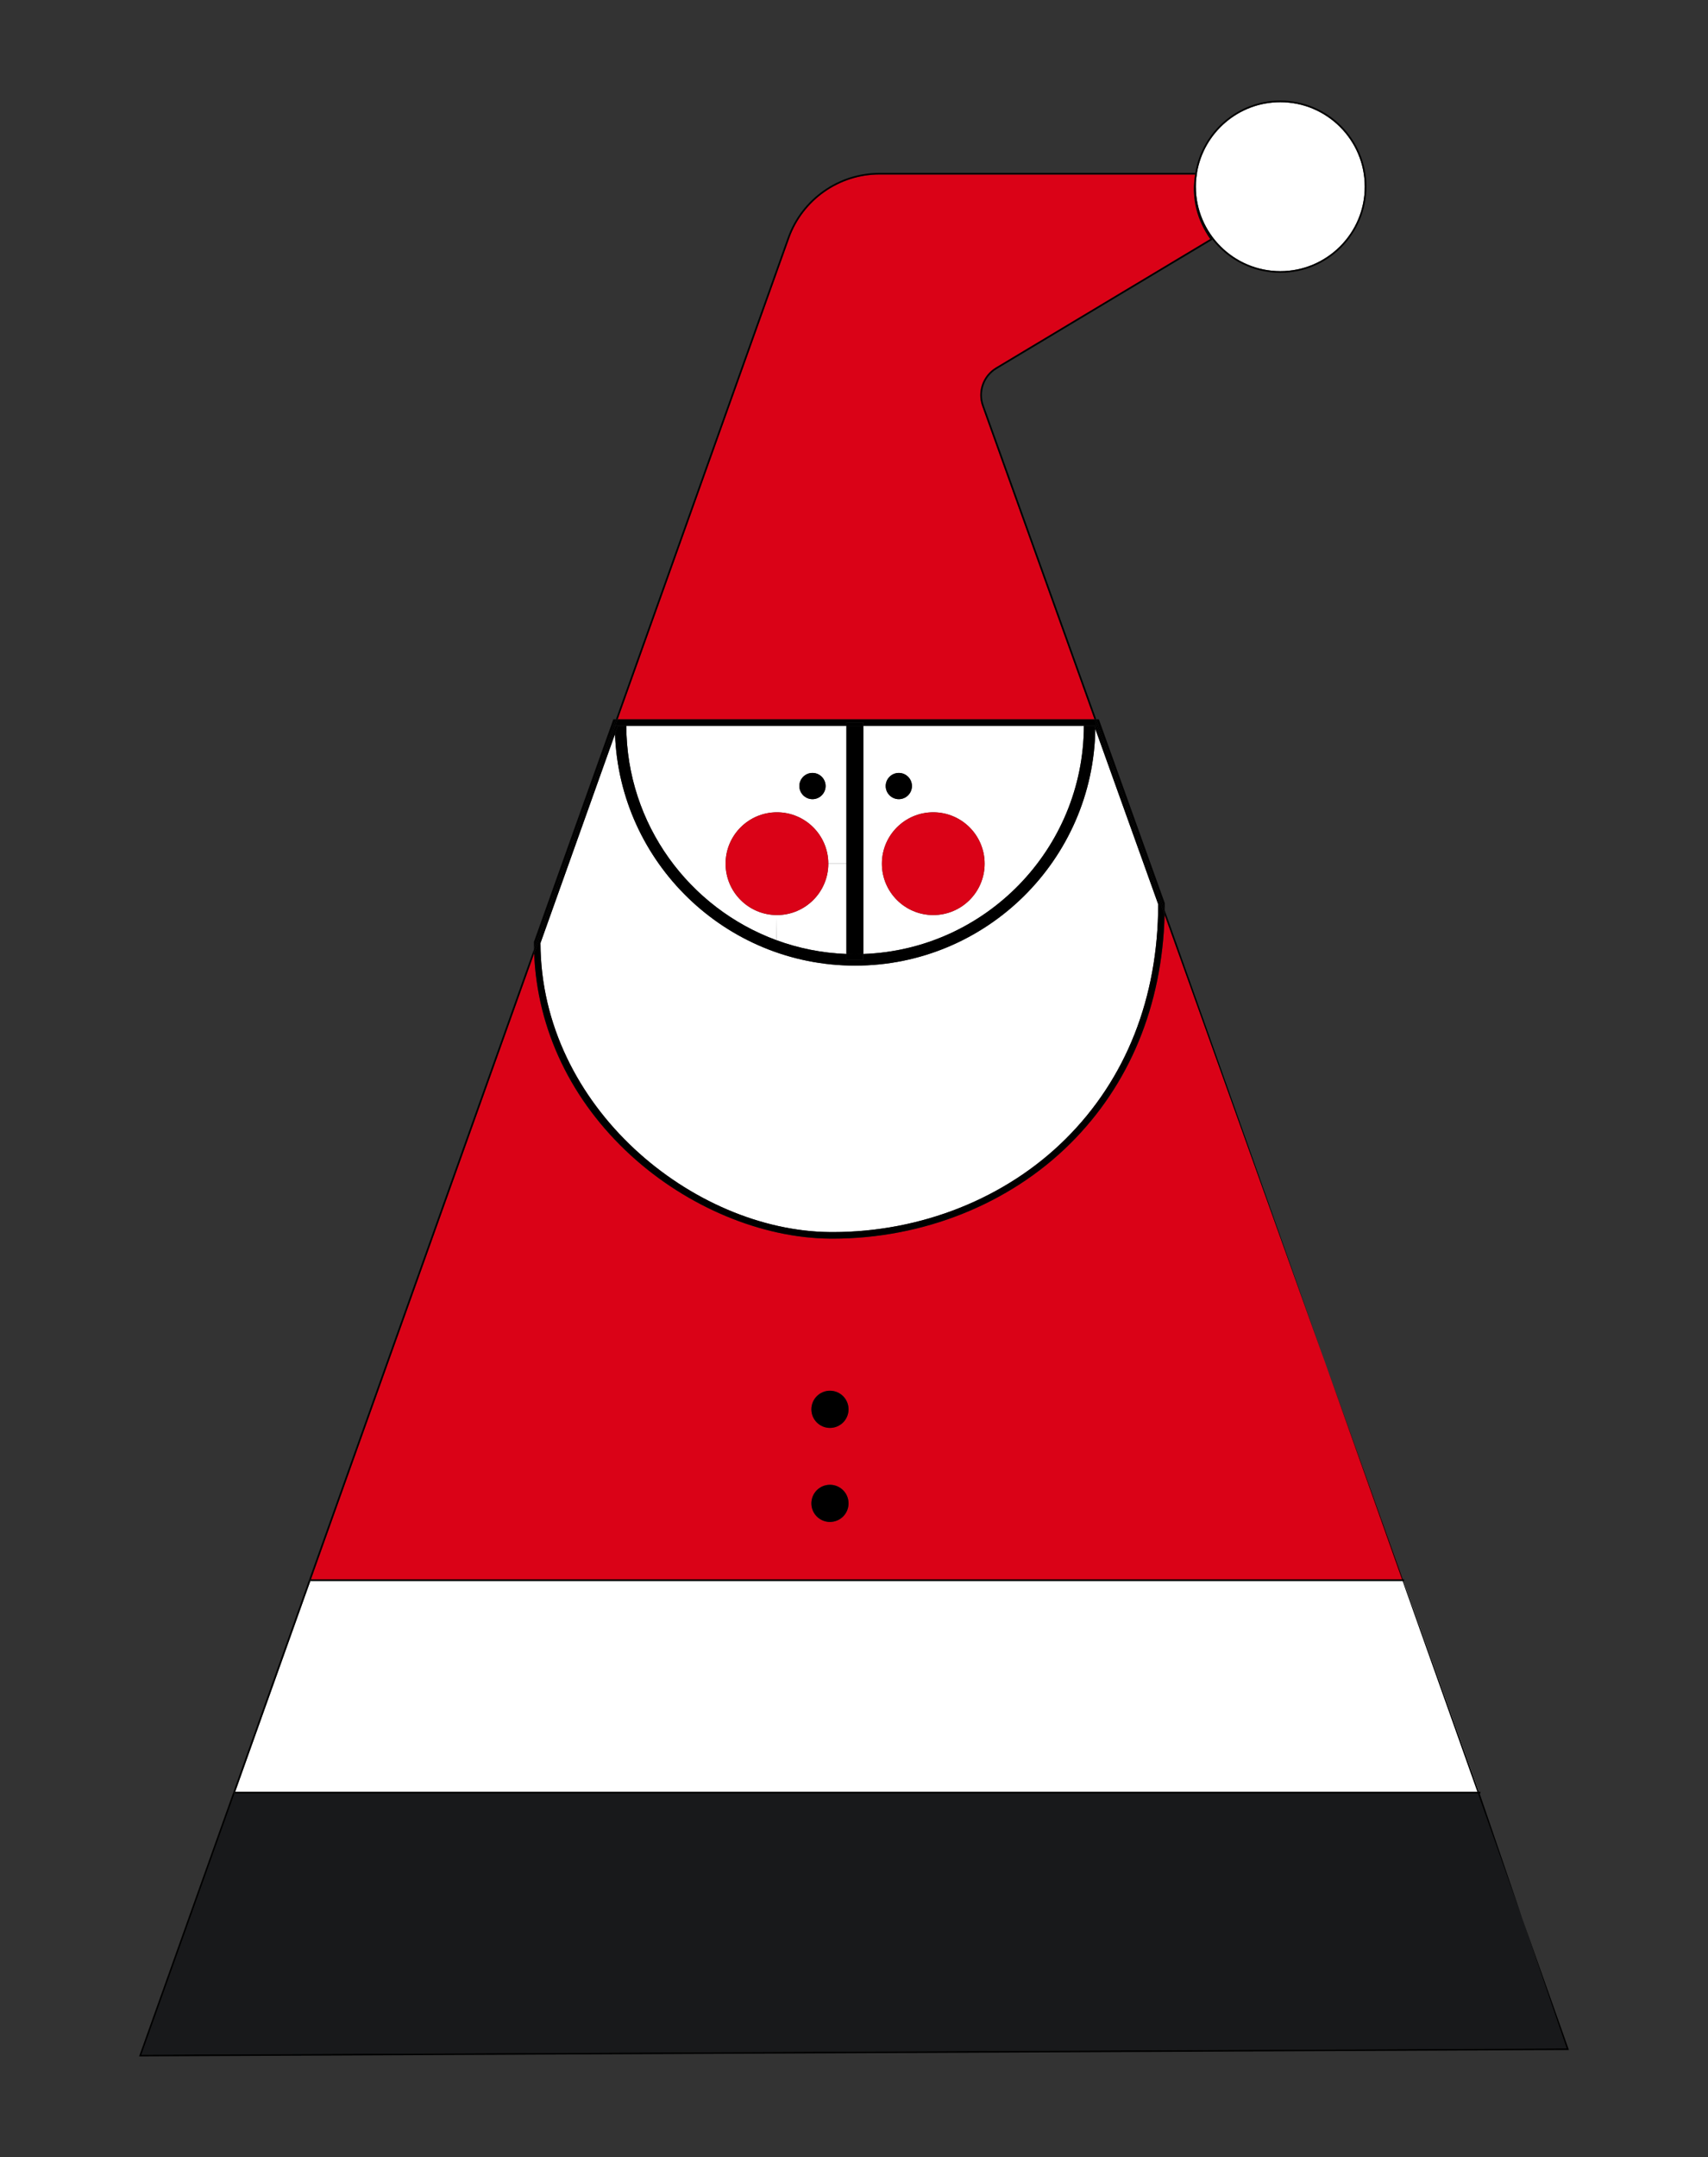
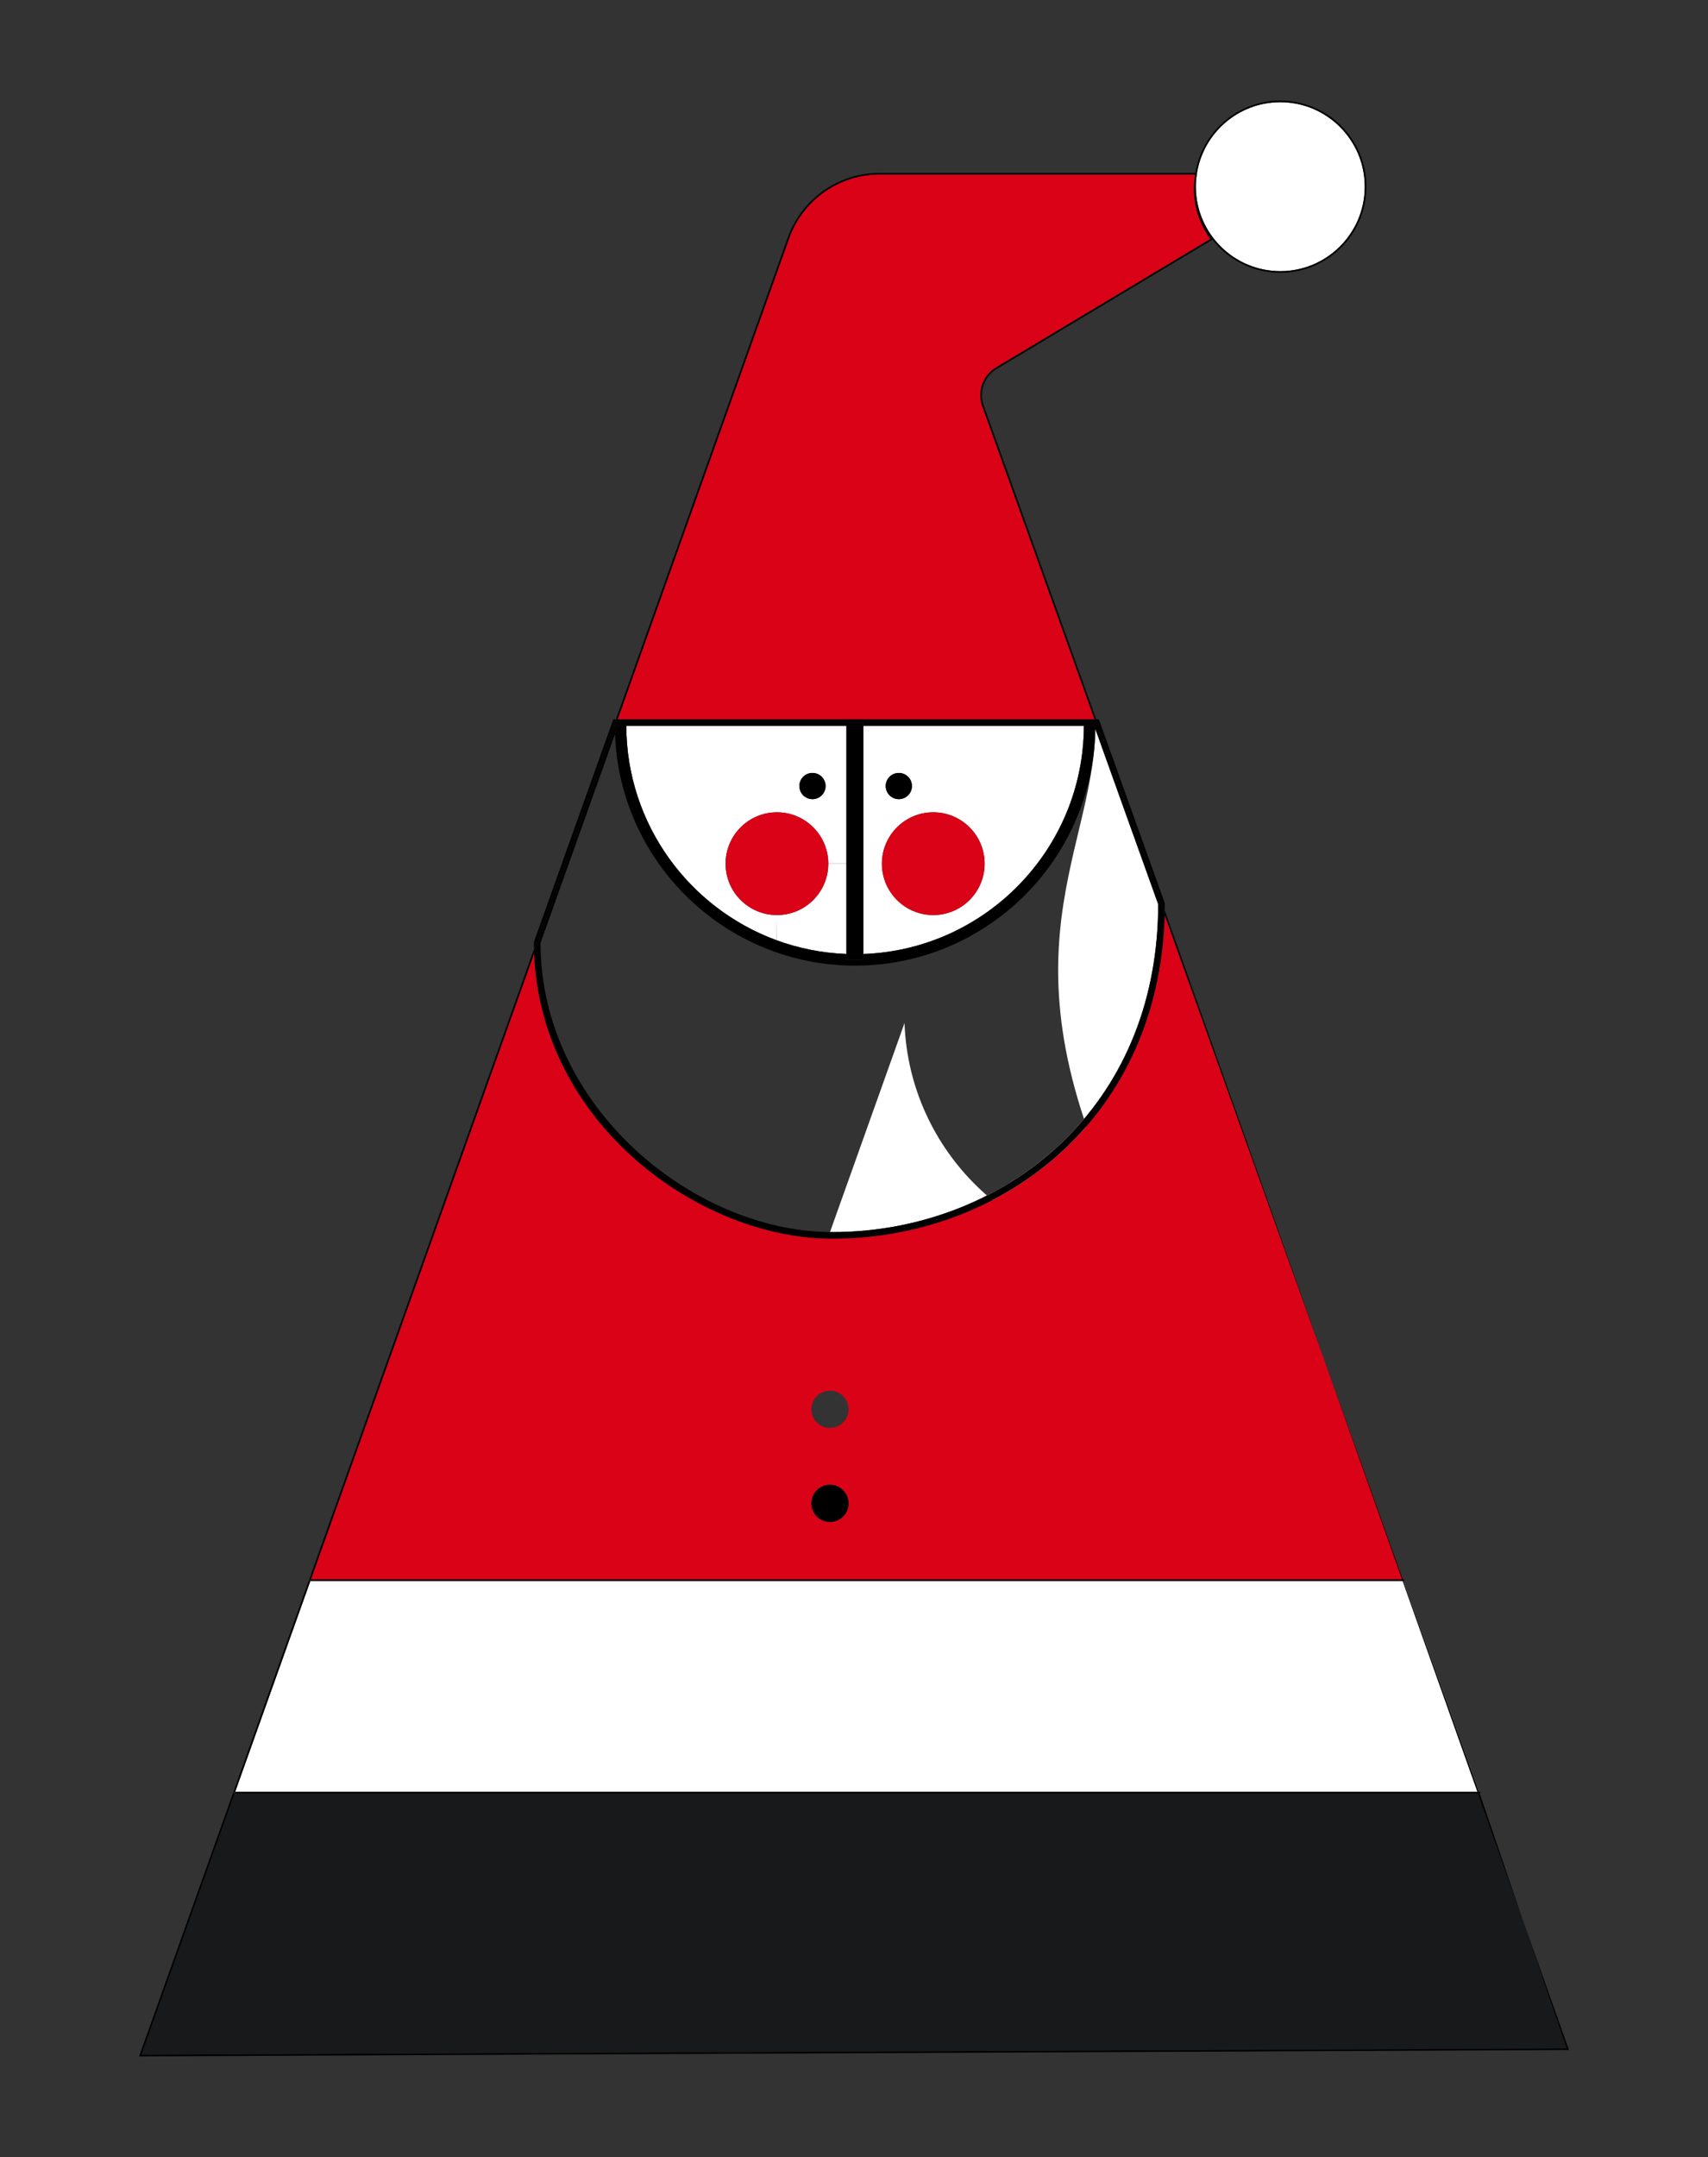
<svg xmlns="http://www.w3.org/2000/svg" version="1.1" id="Layer_1" x="0px" y="0px" viewBox="0 0 1397.778 1764.538" style="enable-background:new 0 0 1397.778 1764.538;" xml:space="preserve">
  <rect x="0" y="0" width="1397.778" height="1764.538" fill="#333333" stroke="none" />
  <style type="text/css">
	.st0{fill:#FFFFFF;}
	.st1{fill:#18191B;}
	.st2{fill:#DA0217;}
</style>
  <g id="XMLID_1_">
    <path class="st0" d="M1116.866,152.714c0,38.107-30.995,69.103-69.103,69.103c-38.107,0-69.103-30.996-69.103-69.103   c0-2.482,0.134-4.938,0.389-7.353c0-0.04,0.013-0.094,0.027-0.148c0.134-1.006,0.295-1.999,0.47-3.006l0.134-0.792h-0.094   c5.407-32.74,33.921-57.805,68.177-57.805C1085.87,83.611,1116.866,114.62,1116.866,152.714z" />
    <path class="st0" d="M635.831,748.579c23.213,0,42.039-18.825,42.039-42.039h14.76v73.866   c-19.993-0.751-39.207-4.669-57.147-11.244l0.255-20.583C635.764,748.579,635.804,748.579,635.831,748.579z" />
    <path class="st0" d="M664.908,653.768c5.917,0,10.734-4.817,10.734-10.734c0-5.931-4.817-10.734-10.734-10.734   c-5.931,0-10.734,4.804-10.734,10.734C654.174,648.951,658.977,653.768,664.908,653.768z M635.482,769.162   c-71.491-26.232-122.694-94.879-122.922-175.306H692.63v112.684h-14.76c0-23.213-18.825-42.039-42.039-42.039   c-23.213,0-42.039,18.825-42.039,42.039c0,23.186,18.772,41.985,41.945,42.039L635.482,769.162z" />
    <path class="st0" d="M887.016,593.856c-0.282,100.756-80.548,183.035-180.512,186.564V593.856H887.016z M763.745,664.502   c-23.213,0-42.039,18.825-42.039,42.039c0,23.213,18.825,42.039,42.039,42.039c23.227,0,42.052-18.825,42.052-42.039   C805.797,683.327,786.971,664.502,763.745,664.502z M724.833,643.033c0,5.917,4.817,10.734,10.734,10.734   c5.931,0,10.734-4.817,10.734-10.734c0-5.931-4.804-10.734-10.734-10.734C729.65,632.299,724.833,637.103,724.833,643.033z" />
-     <path class="st0" d="M896.382,596.298l51.458,143.452c-0.107,76.536-26.34,142.955-75.879,192.092   c-48.815,48.425-118.105,76.067-190.441,76.067c-0.751,0-1.516,0-2.281-0.013c-111.705-0.899-236.626-102.164-236.921-236.425   l60.985-170.958c3.797,105.09,90.477,189.422,196.493,189.422C807.219,789.933,894.785,703.347,896.382,596.298z" />
+     <path class="st0" d="M896.382,596.298l51.458,143.452c-0.107,76.536-26.34,142.955-75.879,192.092   c-48.815,48.425-118.105,76.067-190.441,76.067c-0.751,0-1.516,0-2.281-0.013l60.985-170.958c3.797,105.09,90.477,189.422,196.493,189.422C807.219,789.933,894.785,703.347,896.382,596.298z" />
    <polygon class="st0" points="1148.546,1293.389 1210.389,1465.837 192.448,1465.837 253.982,1293.389  " />
    <polygon class="st1" points="1210.872,1467.179 1282.081,1675.711 115.724,1680.901 191.978,1467.179  " />
    <path class="st2" d="M679.212,1168.119c8.4,0,15.216-6.803,15.216-15.203s-6.816-15.216-15.216-15.216s-15.203,6.816-15.203,15.216   S670.812,1168.119,679.212,1168.119z M679.212,1214.639c-8.4,0-15.203,6.803-15.203,15.203s6.803,15.203,15.203,15.203   s15.216-6.803,15.216-15.203S687.611,1214.639,679.212,1214.639z M1148.063,1292.047h-893.61l182.686-512.03   c2.455,62.206,30.365,120.574,79.22,165.242c46.091,42.132,106.968,67.56,162.841,68.002c0.778,0.013,1.543,0.013,2.321,0.013   c73.745,0,144.418-28.218,194.212-77.623c48.694-48.305,75.342-112.899,77.355-187.261L1148.063,1292.047z" />
    <path class="st2" d="M990.442,195.557L815.001,300.66c-10.734,6.427-15.458,19.644-11.231,31.425l91.967,256.404H505.462   l140.446-393.657c11.11-31.143,40.791-52.075,73.866-52.075H978.03c-0.121,0.818-0.228,1.637-0.309,2.469   c-0.013,0.094-0.027,0.201-0.04,0.295C975.373,163.22,979.667,180.033,990.442,195.557z" />
-     <polygon points="1211.342,1465.837 1211.342,1467.179 1210.872,1467.179 1210.389,1465.837  " />
    <polygon points="1210.389,1465.837 1210.872,1467.179 191.978,1467.179 192.448,1465.837  " />
-     <polygon points="1149.015,1292.047 1149.015,1293.389 1148.546,1293.389 1148.063,1292.047  " />
    <polygon points="1148.063,1292.047 1148.546,1293.389 253.982,1293.389 254.452,1292.047  " />
    <path d="M979.076,145.213c0.121-1.275,0.295-2.549,0.51-3.797h0.094l-0.134,0.792C979.372,143.214,979.211,144.207,979.076,145.213   z" />
    <path d="M978.661,152.714c0,38.107,30.996,69.103,69.103,69.103c38.107,0,69.103-30.996,69.103-69.103   c0-38.094-30.995-69.103-69.103-69.103c-34.256,0-62.769,25.065-68.177,57.805h-1.355c5.421-33.491,34.538-59.146,69.532-59.146   c38.845,0,70.444,31.613,70.444,70.444c0,38.845-31.599,70.444-70.444,70.444c-22.529,0-42.616-10.627-55.51-27.118l0.121-0.067   l-0.416-0.604c-10.962-15.498-15.283-32.297-12.908-50.009C978.795,147.776,978.661,150.231,978.661,152.714z" />
    <path d="M992.253,196.04c-9.352-11.969-14.934-27.01-14.934-43.327c0-2.429,0.121-4.83,0.362-7.192   c0.013-0.094,0.027-0.201,0.04-0.295c0.107-0.818,0.228-1.65,0.362-2.469h-0.054c0.054-0.456,0.121-0.899,0.201-1.342h1.355   c-0.215,1.248-0.389,2.523-0.51,3.797c-0.013,0.054-0.027,0.107-0.027,0.148c-2.375,17.712,1.946,34.511,12.908,50.009l0.416,0.604   L992.253,196.04z" />
    <path d="M978.03,142.757h0.054c-0.134,0.818-0.255,1.65-0.362,2.469C977.802,144.394,977.909,143.576,978.03,142.757z" />
    <path d="M953.207,738.811v0.47c0,1.798-0.013,3.596-0.04,5.381l-56.02-156.172h2.147L953.207,738.811z" />
    <path d="M897.146,588.489l56.02,156.172c-0.027,1.248-0.054,2.496-0.081,3.73l-57.348-159.902H897.146z" />
    <path d="M887.016,593.32h9.393c0,0.993-0.013,1.986-0.027,2.979l-0.872-2.442h-8.494   C887.016,593.682,887.016,593.494,887.016,593.32z" />
    <path class="st2" d="M763.745,664.502c23.227,0,42.052,18.825,42.052,42.039c0,23.213-18.825,42.039-42.052,42.039   c-23.213,0-42.039-18.825-42.039-42.039C721.706,683.327,740.532,664.502,763.745,664.502z" />
    <path d="M977.319,152.714c0,16.316,5.582,31.358,14.934,43.327l-0.496,0.295L815.699,301.814   c-10.198,6.105-14.679,18.638-10.667,29.828l92.114,256.847h-1.409l-91.967-256.404c-4.227-11.781,0.496-24.998,11.231-31.425   l175.44-105.103c-10.775-15.525-15.068-32.337-12.76-50.036C977.44,147.883,977.319,150.285,977.319,152.714z" />
    <path d="M724.833,643.033c0-5.931,4.817-10.734,10.734-10.734c5.931,0,10.734,4.804,10.734,10.734   c0,5.917-4.804,10.734-10.734,10.734C729.65,653.768,724.833,648.951,724.833,643.033z" />
    <path d="M706.504,780.42v4.763H692.63v-4.777c2.375,0.094,4.763,0.134,7.165,0.134C702.036,780.541,704.276,780.5,706.504,780.42z" />
    <path d="M706.504,593.856V780.42c-2.227,0.081-4.468,0.121-6.709,0.121c-2.402,0-4.79-0.04-7.165-0.134v-73.866V593.856H706.504z" />
    <rect x="692.63" y="591.173" width="13.874" height="2.684" />
-     <path d="M679.212,1137.7c8.4,0,15.216,6.816,15.216,15.216s-6.816,15.203-15.216,15.203s-15.203-6.803-15.203-15.203   S670.812,1137.7,679.212,1137.7z" />
    <path d="M679.212,1214.639c8.4,0,15.216,6.803,15.216,15.203s-6.816,15.203-15.216,15.203s-15.203-6.803-15.203-15.203   S670.812,1214.639,679.212,1214.639z" />
    <path d="M645.908,194.833L505.462,588.489h-1.422l140.607-394.113c11.298-31.666,41.488-52.961,75.127-52.961h258.457   c-0.081,0.443-0.148,0.886-0.201,1.342H719.774C686.699,142.757,657.018,163.689,645.908,194.833z" />
    <path d="M675.642,643.033c0,5.917-4.817,10.734-10.734,10.734c-5.931,0-10.734-4.817-10.734-10.734   c0-5.931,4.804-10.734,10.734-10.734C670.825,632.299,675.642,637.103,675.642,643.033z" />
    <path class="st2" d="M677.87,706.541c0,23.213-18.825,42.039-42.039,42.039c-0.027,0-0.067,0-0.094,0   c-23.173-0.054-41.945-18.852-41.945-42.039c0-23.213,18.825-42.039,42.039-42.039C659.044,664.502,677.87,683.327,677.87,706.541z   " />
    <path d="M512.56,593.856c0.228,80.427,51.431,149.074,122.922,175.306c17.94,6.575,37.154,10.493,57.147,11.244v4.777h13.874   v-4.763c99.964-3.529,180.23-85.808,180.512-186.564h8.494l0.872,2.442c-1.597,107.049-89.162,193.635-196.587,193.635   c-106.015,0-192.696-84.332-196.493-189.422l2.375-6.655H512.56z" />
    <path d="M512.56,593.32c0,0.174,0,0.362,0,0.537h-6.883l-2.375,6.655c-0.067-1.865-0.107-3.73-0.121-5.609l0.564-1.583H512.56z" />
    <path d="M503.745,593.32l-0.564,1.583c-0.013-0.523-0.013-1.06-0.013-1.583H503.745z" />
    <path d="M895.737,588.489l57.348,159.902c-2.013,74.362-28.661,138.957-77.355,187.261   c-49.794,49.405-120.467,77.623-194.212,77.623c-0.778,0-1.543,0-2.321-0.013c-55.872-0.443-116.75-25.87-162.841-68.002   c-48.855-44.668-76.764-103.037-79.22-165.242l66.043-185.114c0.013,1.878,0.054,3.744,0.121,5.609L442.317,771.47   c0.295,134.26,125.217,235.526,236.921,236.425c0.765,0.013,1.53,0.013,2.281,0.013c72.336,0,141.627-27.641,190.441-76.067   c49.539-49.137,75.771-115.556,75.879-192.092l-51.458-143.452c0.013-0.993,0.027-1.986,0.027-2.979h-9.393   c0,0.174,0,0.362,0,0.537H706.504v-2.684H692.63v2.684H512.56c0-0.174,0-0.362,0-0.537h-8.816l1.717-4.83H895.737z" />
    <path d="M503.168,593.32c0,0.523,0,1.06,0.013,1.583l-66.043,185.114c-0.054-1.221-0.094-2.442-0.121-3.663l67.023-187.865h1.422   l-1.717,4.83H503.168z" />
    <path d="M504.04,588.489l-67.023,187.865c-0.04-1.785-0.067-3.569-0.067-5.354v-0.47l64.943-182.042H504.04z" />
-     <polygon points="254.452,1292.047 253.982,1293.389 253.499,1293.389 253.499,1292.047  " />
    <path d="M953.166,744.661l330.807,932.365l-0.939,0.013l-1169.229,5.229l0.335-0.912l322.877-905.002   c0.027,1.221,0.067,2.442,0.121,3.663l-182.686,512.03h-0.953v1.342h0.483l-61.535,172.448h-0.953v1.342h0.483l-76.254,213.722   l1166.358-5.189l-71.209-208.532h0.47v-1.342h-0.953l-61.844-172.448h0.47v-1.342h-0.953L953.086,748.391   C953.113,747.157,953.14,745.909,953.166,744.661z" />
-     <polygon points="192.448,1465.837 191.978,1467.179 191.495,1467.179 191.495,1465.837  " />
  </g>
</svg>